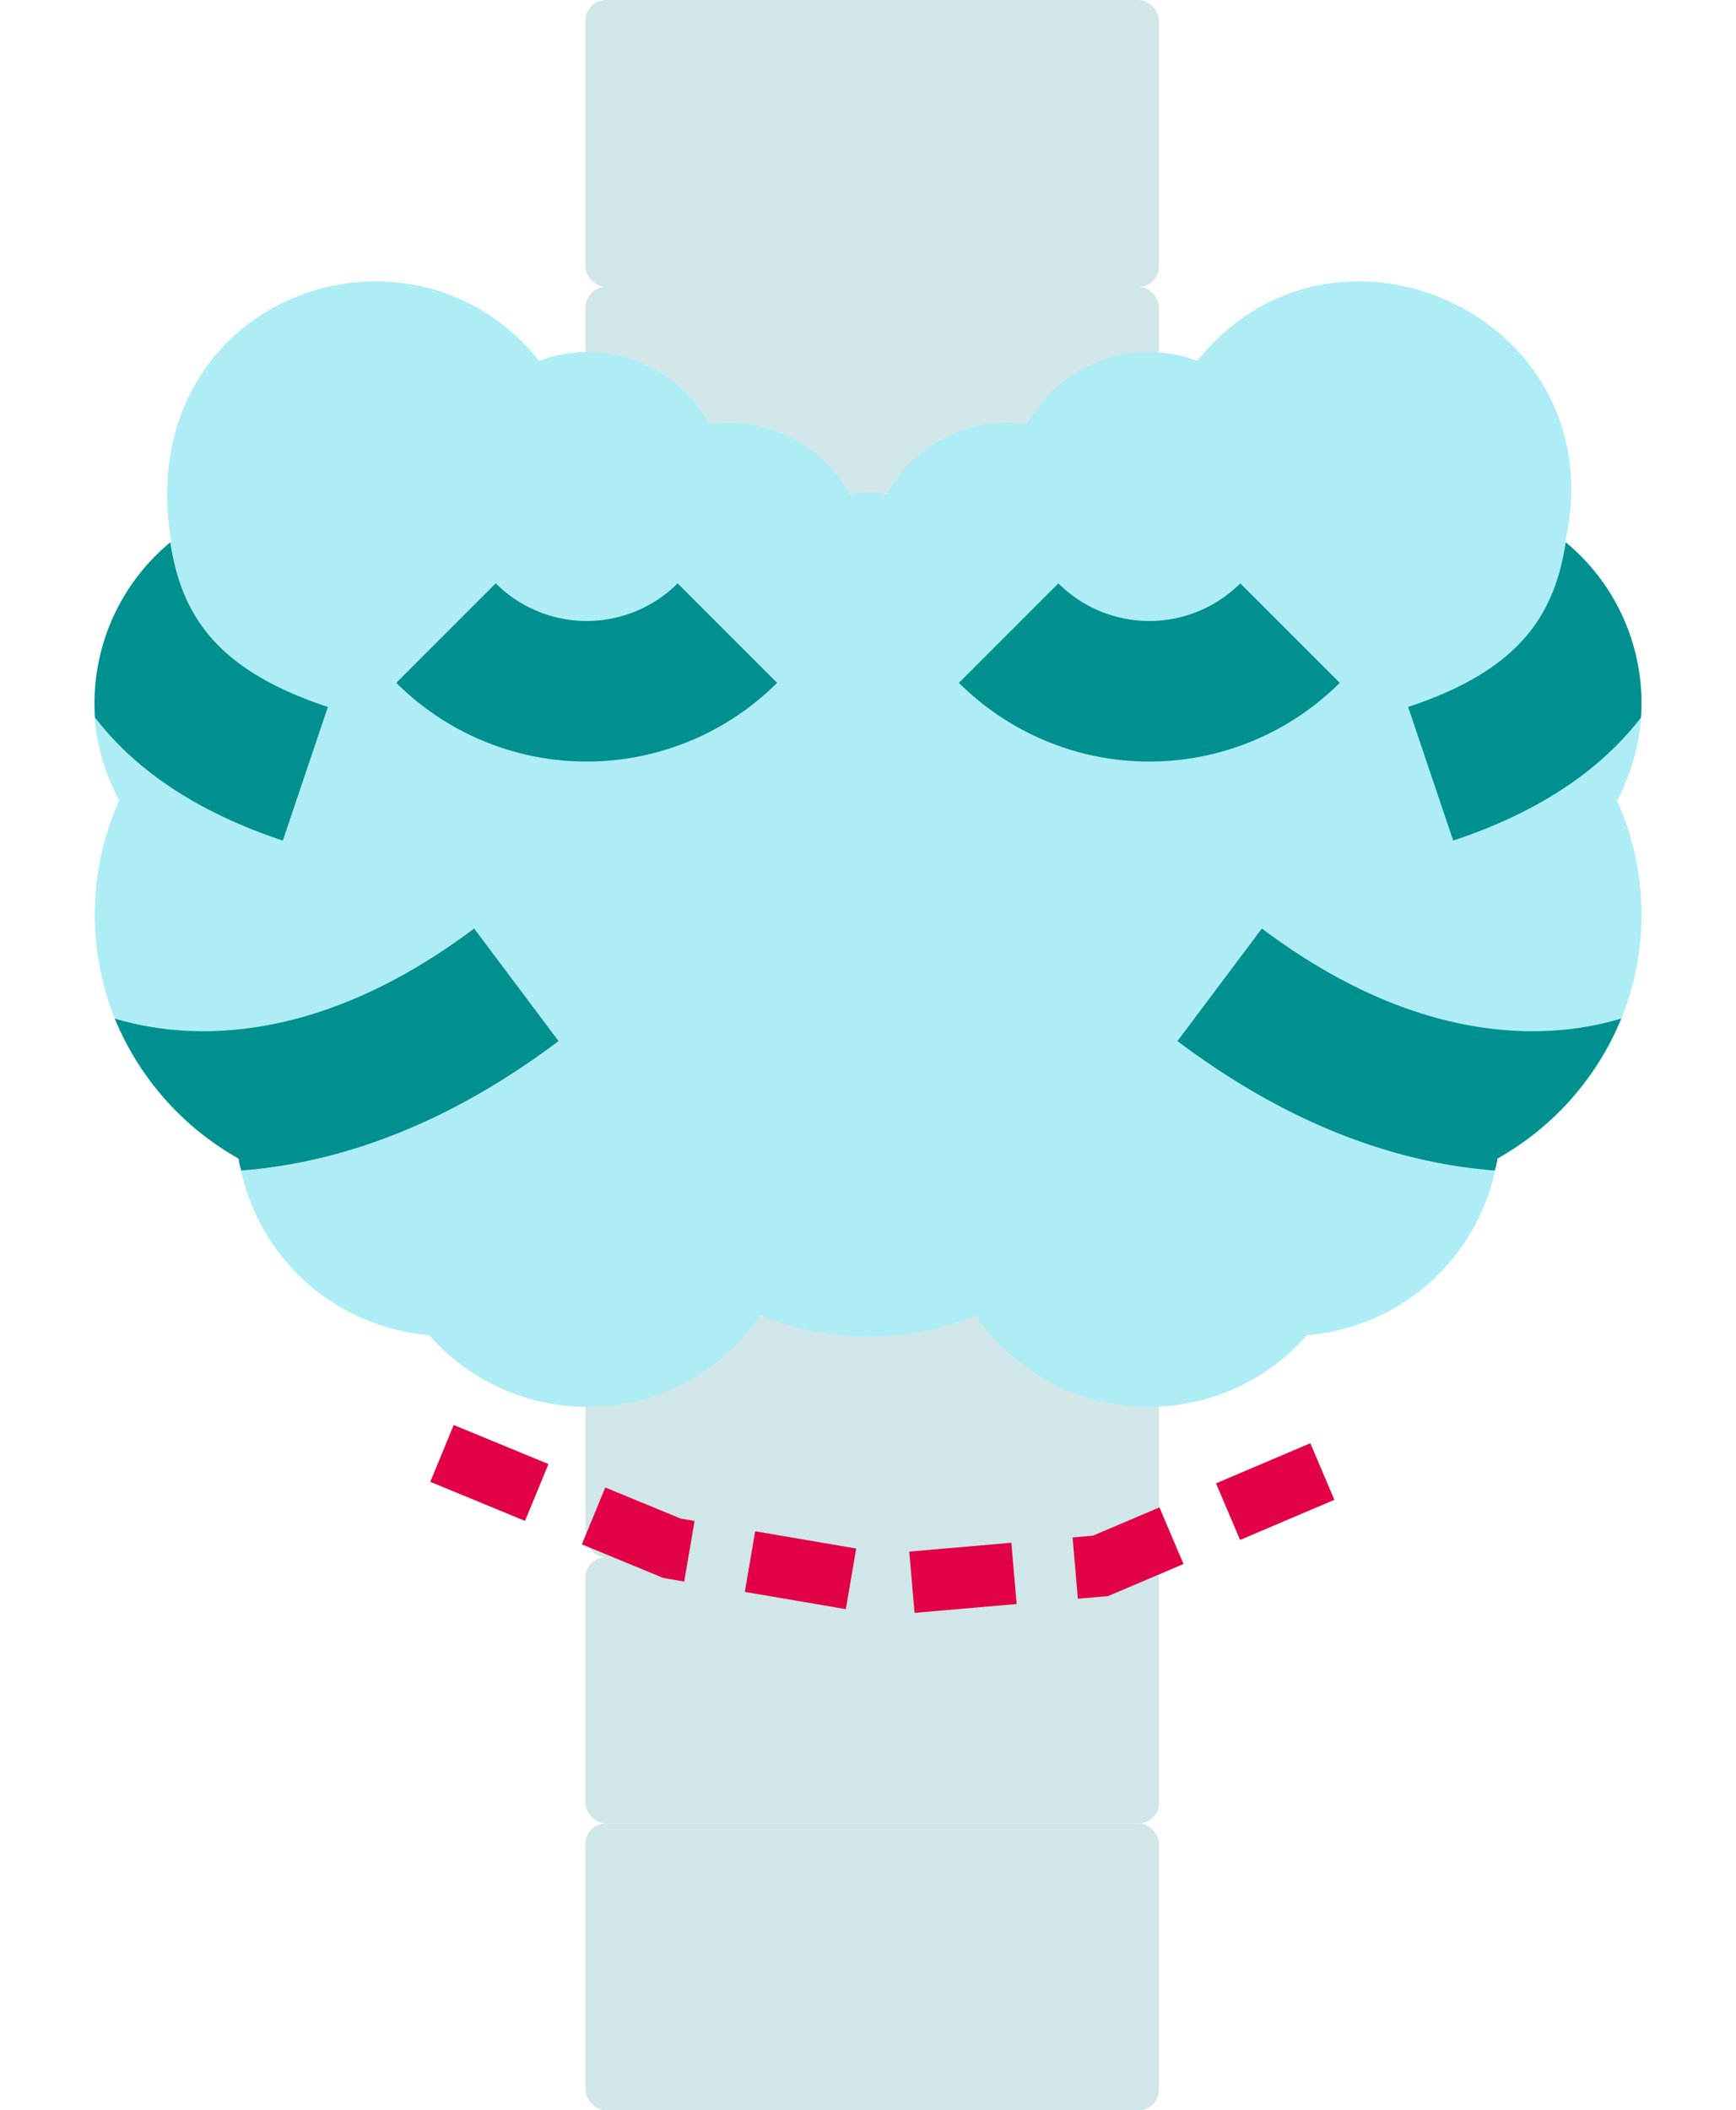
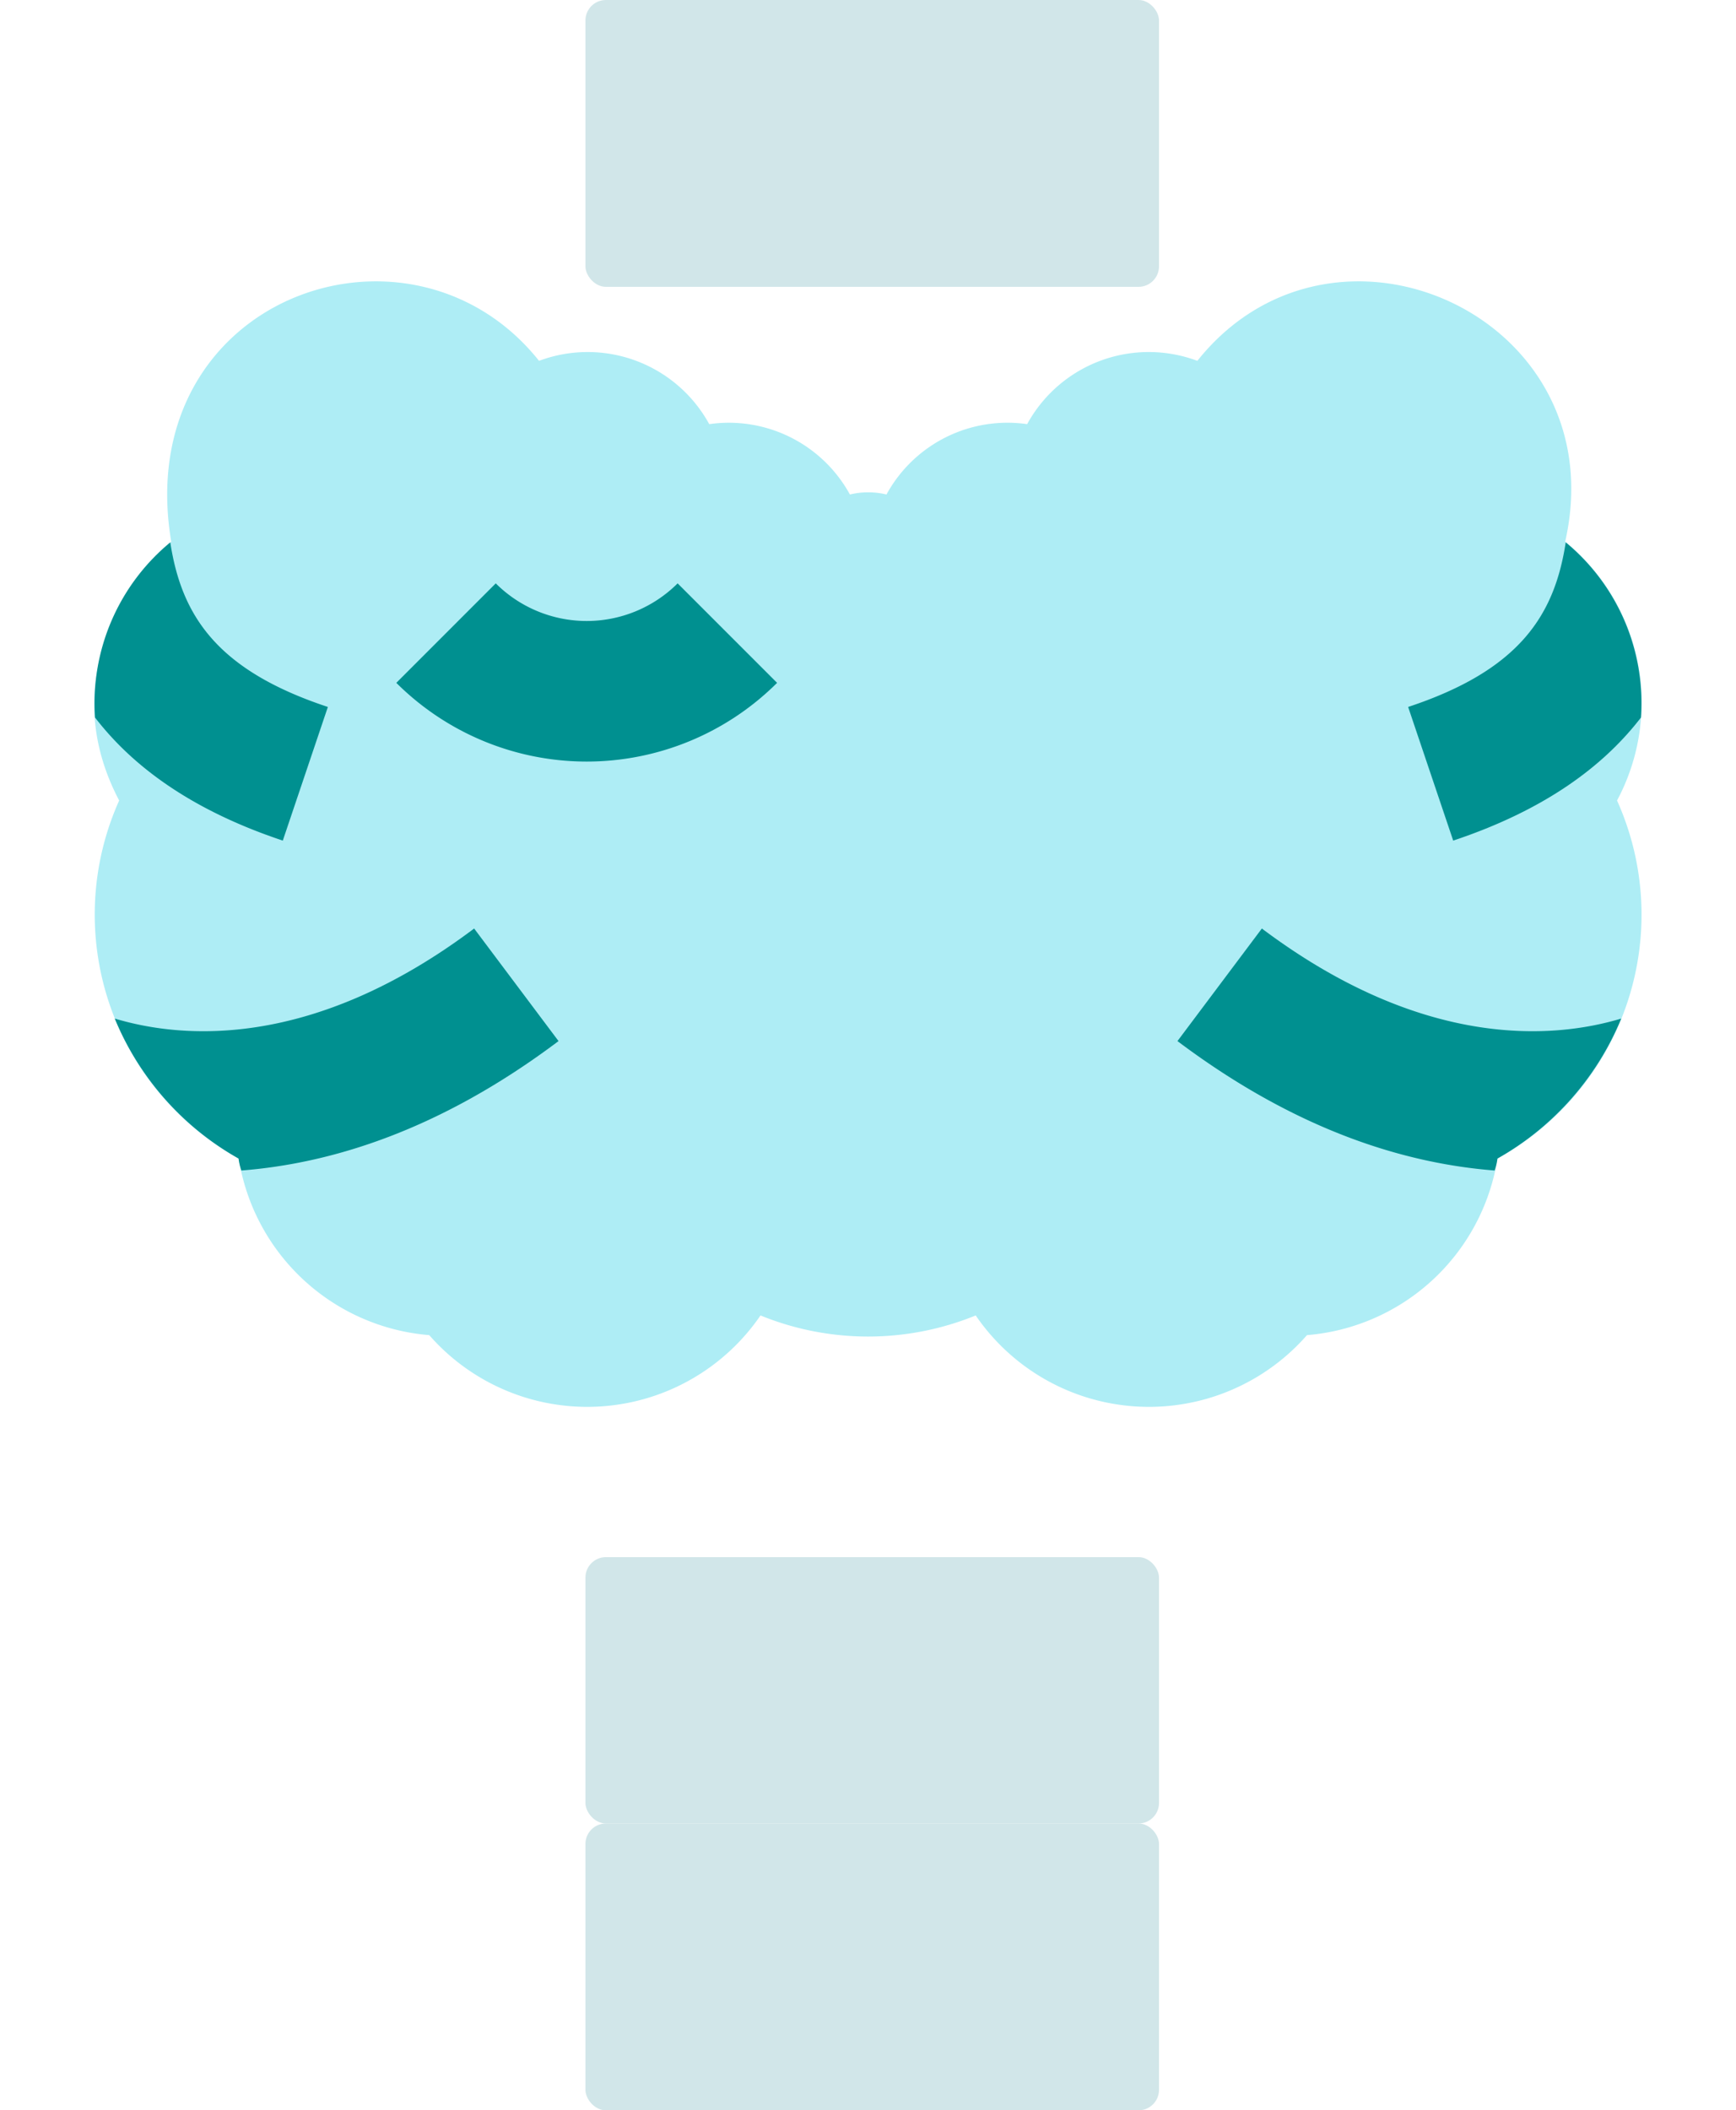
<svg xmlns="http://www.w3.org/2000/svg" height="79" viewBox="0 0 75.588 103" width="65">
  <rect fill="#d1e6e9" height="14" rx="1" width="28" x="24" />
-   <rect fill="#d1e6e9" height="13" rx="1" width="28" x="24" y="14" />
-   <rect fill="#d1e6e9" height="14" rx="1" width="28" x="24" y="62" />
  <rect fill="#d1e6e9" height="13" rx="1" width="28" x="24" y="76" />
  <rect fill="#d1e6e9" height="14" rx="1" width="28" x="24" y="89" />
  <path d="m138.344 330.338a13.588 13.588 0 0 1 -5.837 17.476 10.259 10.259 0 0 1 -9.3 8.618 10.247 10.247 0 0 1 -16.171-.961 13.91 13.91 0 0 1 -10.506 0 10.247 10.247 0 0 1 -16.171.961 10.263 10.263 0 0 1 -9.3-8.618 13.6 13.6 0 0 1 -5.837-17.476c-2.036-3.863-1.734-8.388 2.541-12.635-1.988-11.917 11.646-16.741 17.956-8.824a6.767 6.767 0 0 1 8.309 3.09 6.74 6.74 0 0 1 6.867 3.433 3.827 3.827 0 0 1 1.785 0 6.729 6.729 0 0 1 6.867-3.433 6.766 6.766 0 0 1 8.309-3.09c6.685-8.384 20.449-2.139 17.956 8.824a10.13 10.13 0 0 1 2.532 12.635z" fill="#aeedf5" transform="translate(-63.984 -291.267)" />
  <g fill="#009090">
    <path d="m85.954 319.693c-5.8 4.36-11.09 5.974-15.484 6.317a2.908 2.908 0 0 1 -.137-.584 13.948 13.948 0 0 1 -6.043-6.832c3.33 1 9.682 1.511 17.544-4.395z" transform="translate(-63.267 -268.88)" />
    <path d="m75.418 316.744-2.2 6.523c-4.429-1.476-7.313-3.6-9.167-6.008a10.185 10.185 0 0 1 3.674-8.549c.552 3.605 2.303 6.249 7.693 8.034z" transform="translate(-63.992 -282.239)" />
    <path d="m79.4 319.693c5.8 4.36 11.09 5.974 15.484 6.317a2.909 2.909 0 0 0 .137-.584 13.948 13.948 0 0 0 6.043-6.832c-3.33 1-9.682 1.511-17.544-4.395z" transform="translate(-26.499 -268.88)" />
    <path d="m82.68 316.744 2.2 6.523c4.429-1.476 7.313-3.6 9.167-6.008a10.185 10.185 0 0 0 -3.674-8.549c-.552 3.605-2.303 6.249-7.693 8.034z" transform="translate(-18.518 -282.239)" />
    <path d="m68.293 314.148 4.855-4.855a6.285 6.285 0 0 0 8.879 0l4.855 4.855a13.163 13.163 0 0 1 -18.589 0z" transform="translate(-53.526 -280.82)" />
-     <path d="m76.293 314.148 4.855-4.855a6.285 6.285 0 0 0 8.879 0l4.855 4.855a13.163 13.163 0 0 1 -18.589 0z" transform="translate(-34.06 -280.82)" />
  </g>
-   <path d="m-3.6 16.9 11.933-2.233 9.667-4.167 8.333-6.5 6.667-9.9" fill="none" stroke="#e20046" stroke-dasharray="5 3" stroke-width="3" transform="matrix(.839 .545 -.545 .839 29.229 58.721)" />
</svg>